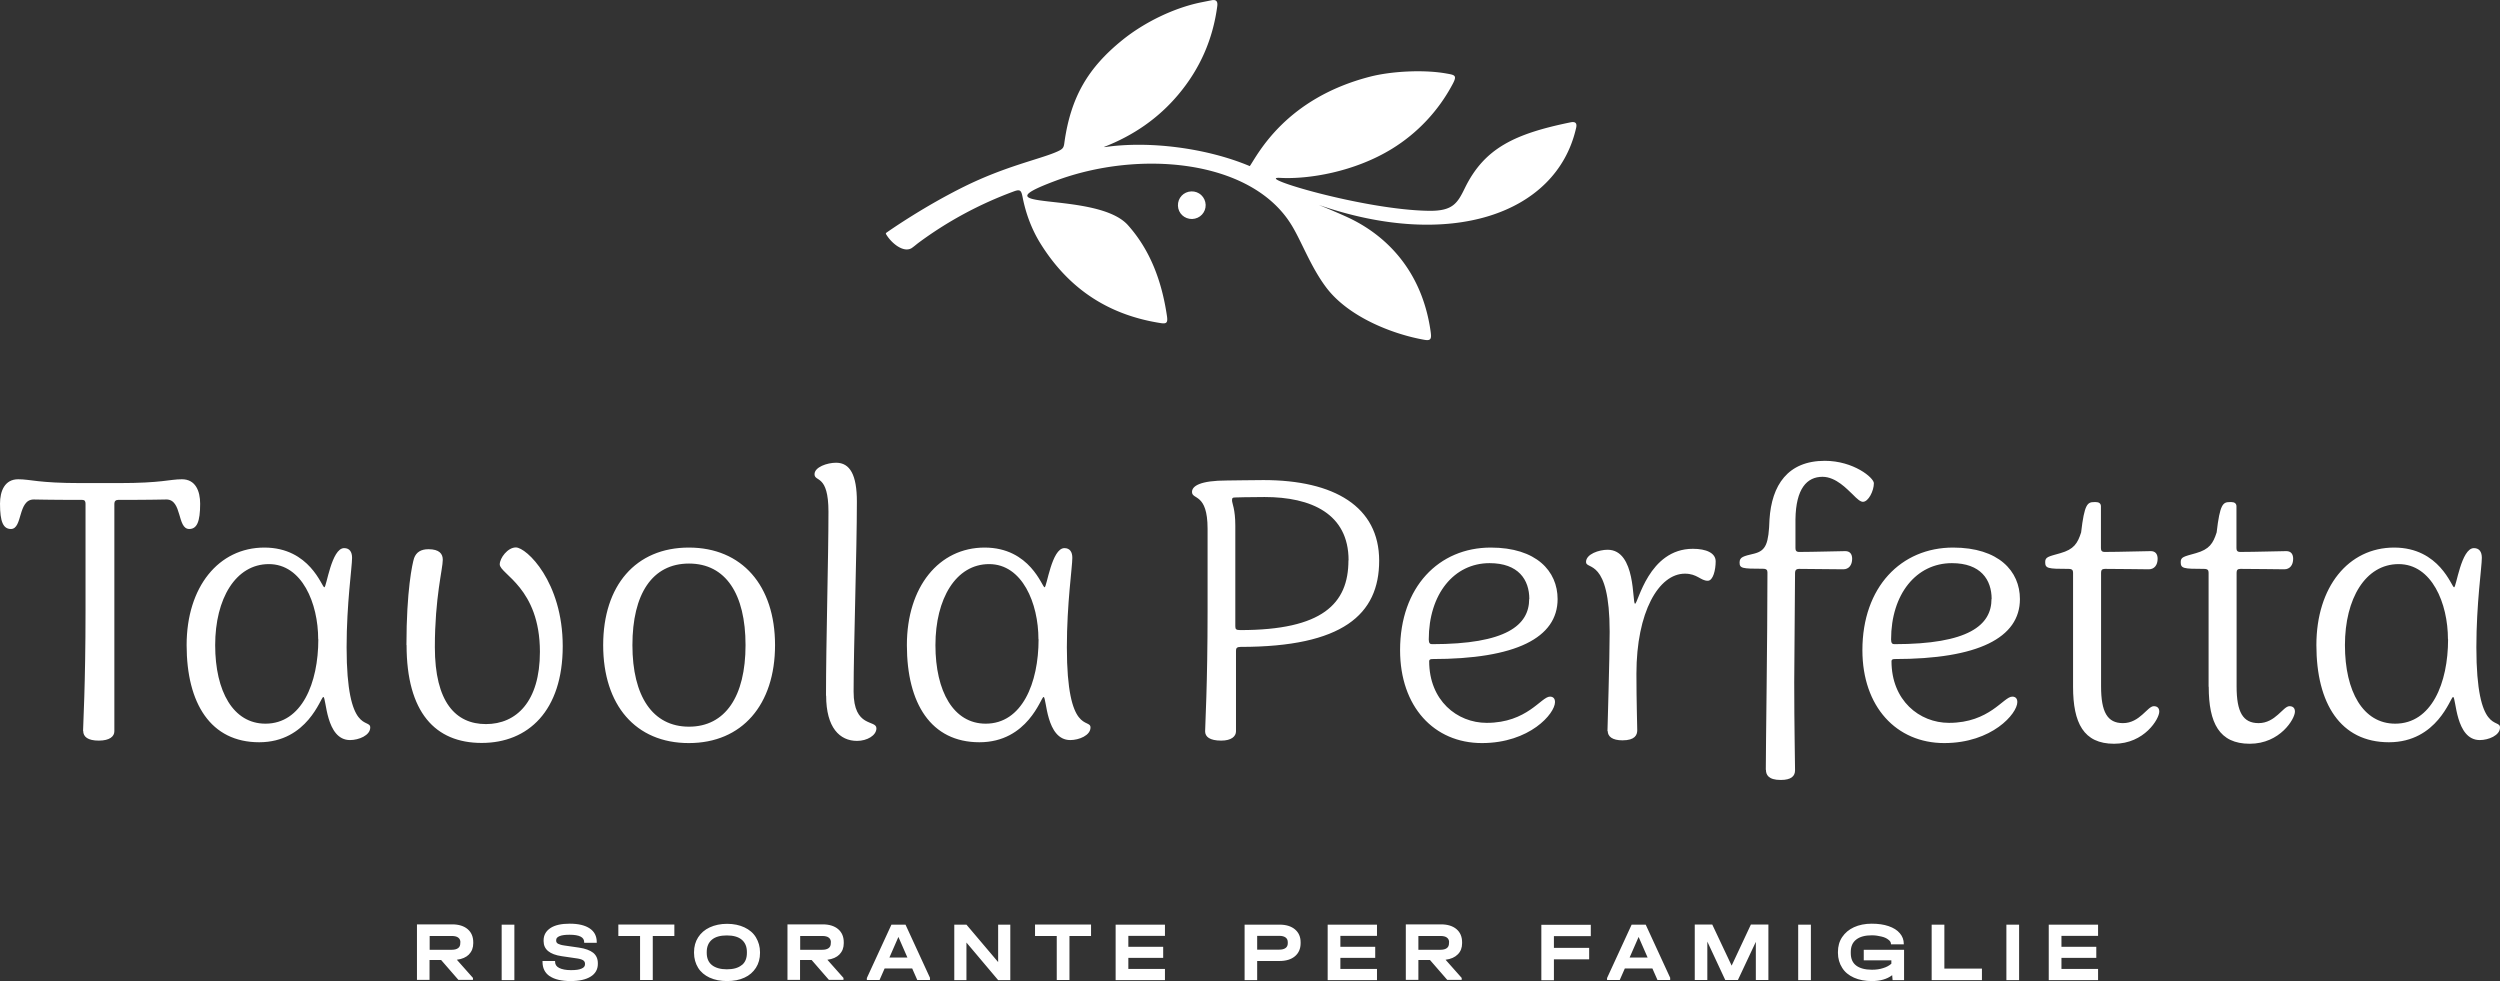
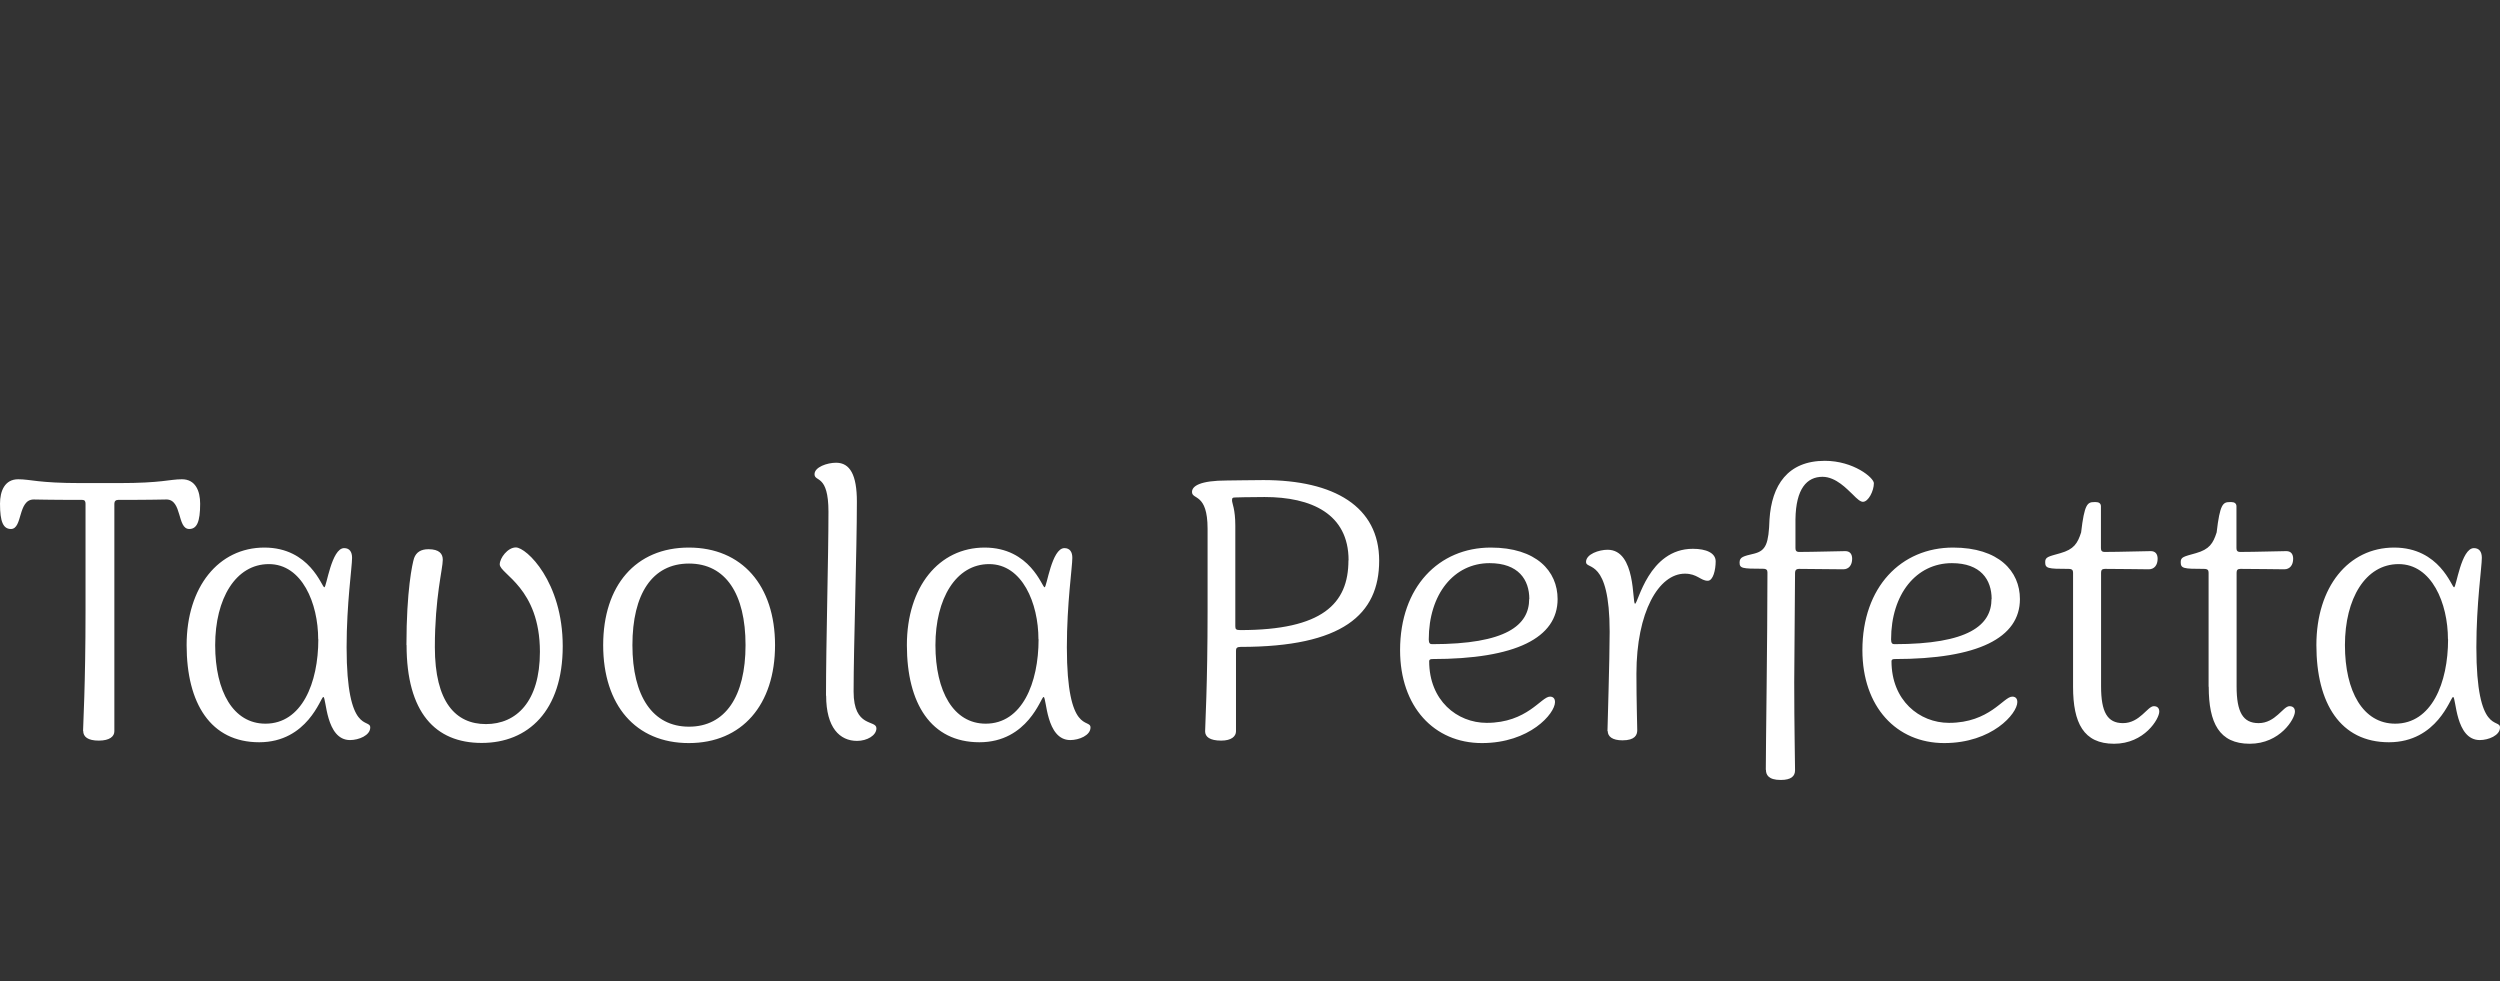
<svg xmlns="http://www.w3.org/2000/svg" id="_Слой_1" data-name="Слой 1" viewBox="0 0 182.99 71.81">
  <rect x="0" y="0" width="182.99" height="71.81" fill="#333333" stroke="none" />
  <defs>
    <style>.cls-1{fill:#fff}</style>
  </defs>
  <path d="M6.08 53.5c0-.37.18-3.34.18-8.81v-7.82c0-.18-.06-.28-.24-.28-2.69 0-3.15-.03-3.55-.03-1.18 0-.8 2.16-1.67 2.16-.56 0-.8-.52-.8-1.85 0-.92.34-1.79 1.33-1.79.92 0 1.45.28 4.61.28h2.75c3.19 0 3.71-.28 4.63-.28.99 0 1.33.86 1.33 1.79 0 1.33-.24 1.85-.8 1.85-.9 0-.5-2.16-1.67-2.16-.37 0-.84.03-3.53.03-.18 0-.28.1-.28.28v16.66c0 .37-.34.68-1.14.68s-1.14-.28-1.14-.71h-.01ZM23.66 51.02c-.18 0-1.14 3.31-4.69 3.31s-5.31-2.84-5.31-7.11 2.35-7.14 5.69-7.14 4.21 2.91 4.39 2.91c.16 0 .52-2.87 1.45-2.87.4 0 .58.28.58.71 0 .68-.4 3.34-.4 6.55 0 6.49 1.73 5.16 1.73 5.87 0 .58-.84.92-1.48.92-1.79 0-1.73-3.15-1.95-3.15h-.01Zm-.37-4.23c0-2.63-1.18-5.5-3.61-5.5s-3.93 2.53-3.93 5.93 1.33 5.75 3.68 5.75c2.66 0 3.87-2.97 3.87-6.18h-.01ZM29.75 47.22c0-3.99.43-5.97.56-6.37.16-.43.5-.65 1.05-.65.8 0 1.05.34 1.05.77 0 .68-.58 2.75-.58 6.4 0 4.02 1.52 5.63 3.74 5.63s3.95-1.64 3.95-5.29c0-4.69-2.94-5.69-2.94-6.4 0-.46.58-1.24 1.18-1.24.77 0 3.43 2.5 3.43 7.23s-2.53 7.08-5.93 7.08-5.5-2.23-5.5-7.17ZM44.15 47.22c0-4.36 2.38-7.14 6.27-7.14s6.31 2.78 6.31 7.14-2.41 7.17-6.31 7.17-6.27-2.78-6.27-7.17Zm10.42 0c0-3.74-1.45-5.97-4.14-5.97s-4.14 2.23-4.14 5.97 1.48 5.97 4.14 5.97 4.14-2.22 4.14-5.97ZM60.46 50.93c0-3.89.18-10.1.18-13.47 0-2.78-1.02-2.16-1.02-2.75 0-.52.92-.84 1.58-.84 1.02 0 1.52.9 1.52 2.84 0 3.59-.24 10.66-.24 13.91 0 2.69 1.67 2.04 1.67 2.69 0 .52-.68.92-1.42.92-1.26 0-2.26-.96-2.26-3.31h-.01ZM76.38 51.02c-.18 0-1.14 3.31-4.69 3.31s-5.31-2.84-5.31-7.11 2.35-7.14 5.69-7.14 4.21 2.91 4.39 2.91c.16 0 .52-2.87 1.45-2.87.4 0 .58.28.58.71 0 .68-.4 3.34-.4 6.55 0 6.49 1.73 5.16 1.73 5.87 0 .58-.84.92-1.48.92-1.79 0-1.73-3.15-1.95-3.15h-.01Zm-.37-4.23c0-2.63-1.18-5.5-3.61-5.5s-3.93 2.53-3.93 5.93 1.33 5.75 3.68 5.75c2.66 0 3.87-2.97 3.87-6.18ZM88.21 53.53c0-.4.18-3.37.18-8.84V38.7c0-2.63-1.14-2.1-1.14-2.69 0-.43.58-.84 2.57-.84.74 0 1.48-.03 2.66-.03 5.19 0 8.47 1.95 8.47 5.9s-2.69 6.31-10.14 6.31c-.28 0-.34.1-.34.28v5.9c0 .37-.34.68-1.08.68-.84 0-1.18-.28-1.18-.68Zm10.5-12.52c0-3.4-2.72-4.63-6.15-4.63-1.18 0-2.04.03-2.07.03-.28 0-.31.03-.31.22 0 .22.24.62.24 1.85v7.36c0 .22.06.28.37.28 5.99 0 7.91-1.92 7.91-5.1ZM102.48 47.59c0-4.63 2.84-7.51 6.64-7.51 3.34 0 4.89 1.73 4.89 3.77 0 2.84-3.06 4.39-9.18 4.39-.16 0-.22.06-.22.16 0 2.87 2.04 4.51 4.21 4.51 2.97 0 3.99-1.92 4.63-1.92.22 0 .37.12.37.4 0 .84-1.85 3-5.35 3s-5.99-2.66-5.99-6.8Zm9.46-3.74c0-1.42-.8-2.63-2.91-2.63-2.6 0-4.45 2.26-4.45 5.59 0 .28.1.34.24.34 5.44 0 7.11-1.39 7.11-3.31ZM117.66 53.53c0-.31.16-5.22.16-7.29 0-5.44-1.73-4.51-1.73-5.1s.96-.9 1.58-.9c2.1 0 1.79 3.95 2.01 3.95s.99-4.02 4.23-4.02c.99 0 1.67.31 1.67.92s-.18 1.42-.58 1.42c-.52 0-.77-.52-1.67-.52-1.92 0-3.55 2.81-3.55 7.32 0 2.04.06 3.8.06 4.14s-.16.74-1.08.74c-.74 0-1.08-.28-1.08-.68l-.02.02ZM129.25 56.34c0-1.73.12-9.61.12-14.43 0-.18-.06-.28-.34-.28-1.52 0-1.7-.03-1.7-.46 0-.4.28-.46 1.08-.65.86-.22 1.05-.74 1.11-2.5.16-2.5 1.33-4.29 4.05-4.29 2.1 0 3.59 1.24 3.59 1.64 0 .56-.4 1.36-.8 1.36-.18 0-.4-.18-.77-.56-.37-.34-1.2-1.27-2.19-1.27-1.14 0-1.95.86-1.98 3.12v2.1c0 .18.06.28.28.28.96 0 3.06-.06 3.37-.06.34 0 .5.22.5.56 0 .46-.24.77-.65.77l-3.25-.03c-.18 0-.28.1-.28.28l-.06 8c0 3.31.06 5.71.06 6.46 0 .43-.28.71-1.05.71-.92 0-1.08-.4-1.08-.74ZM136.32 47.59c0-4.63 2.84-7.51 6.64-7.51 3.34 0 4.89 1.73 4.89 3.77 0 2.84-3.06 4.39-9.18 4.39-.16 0-.22.06-.22.16 0 2.87 2.04 4.51 4.21 4.51 2.97 0 3.99-1.92 4.63-1.92.22 0 .37.12.37.4 0 .84-1.85 3-5.35 3s-5.99-2.66-5.99-6.8Zm9.46-3.74c0-1.42-.8-2.63-2.91-2.63-2.6 0-4.45 2.26-4.45 5.59 0 .28.1.34.24.34 5.44 0 7.11-1.39 7.11-3.31ZM151.74 50.26v-8.34c0-.18-.06-.28-.34-.28-1.52 0-1.7-.03-1.7-.5 0-.37.22-.4 1.11-.65.99-.28 1.26-.71 1.52-1.52.24-2.07.46-2.22.96-2.22h.12c.22 0 .37.1.37.31v3.06c0 .18.06.28.28.28 1.11 0 2.94-.06 3.37-.06.34 0 .5.22.5.56 0 .46-.24.77-.65.77s-2.13-.03-3.21-.03c-.22 0-.28.1-.28.28v8.32c0 1.88.46 2.69 1.6 2.69 1.24 0 1.79-1.24 2.26-1.24.24 0 .4.12.4.4 0 .52-1.08 2.35-3.31 2.35s-3-1.52-3-4.17ZM161.66 50.26v-8.34c0-.18-.06-.28-.34-.28-1.52 0-1.7-.03-1.7-.5 0-.37.22-.4 1.11-.65.99-.28 1.26-.71 1.52-1.52.24-2.07.46-2.22.96-2.22h.12c.22 0 .37.1.37.31v3.06c0 .18.06.28.28.28 1.11 0 2.94-.06 3.37-.06.34 0 .5.22.5.56 0 .46-.24.77-.65.77s-2.13-.03-3.21-.03c-.22 0-.28.1-.28.28v8.32c0 1.88.46 2.69 1.61 2.69 1.24 0 1.79-1.24 2.26-1.24.24 0 .4.12.4.4 0 .52-1.08 2.35-3.31 2.35s-3-1.52-3-4.17ZM179.55 51.02c-.18 0-1.14 3.31-4.69 3.31s-5.31-2.84-5.31-7.11 2.35-7.14 5.69-7.14 4.21 2.91 4.39 2.91c.16 0 .52-2.87 1.45-2.87.4 0 .58.28.58.71 0 .68-.4 3.34-.4 6.55 0 6.49 1.73 5.16 1.73 5.87 0 .58-.84.92-1.48.92-1.79 0-1.73-3.15-1.95-3.15h-.01Zm-.37-4.23c0-2.63-1.18-5.5-3.61-5.5s-3.93 2.53-3.93 5.93 1.33 5.75 3.68 5.75c2.66 0 3.87-2.97 3.87-6.18Z" class="cls-1" />
  <g id="dEC6Cw">
-     <path d="M80.85 10.77c3.25-.48 7.47.06 10.63 1.39.6-.88 2.62-4.96 8.81-6.55 1.6-.41 3.97-.52 5.58-.23.62.11.8.13.46.77a12.334 12.334 0 0 1-4.44 4.74c-2.78 1.71-6.14 2.24-8.18 2.13s6.09 2.34 10.86 2.41c1.77.03 2.11-.55 2.66-1.68 1.43-2.91 3.64-3.96 7.75-4.8.39-.07.47.12.37.48-1.46 6.25-9.21 8.9-18.82 5.57 0 0 1.82.74 2.53 1.11 2.11 1.08 4.97 3.41 5.65 8.11.07.5.08.74-.41.66-2.28-.39-5.6-1.65-7.25-3.87-1.15-1.54-1.82-3.45-2.58-4.64-2.98-4.7-11.09-5.42-17.2-3.14s3 .69 5.29 3.25c1.66 1.86 2.48 4.14 2.85 6.61.08.52 0 .63-.45.56-3.59-.56-6.63-2.31-8.83-5.87-.63-1.03-1.05-2.17-1.28-3.35-.1-.52-.19-.59-.67-.41-2.51.93-4.85 2.19-7 3.79-.15.12-.29.24-.45.35-.6.37-1.5-.37-1.88-1.03-.02-.03 0-.07.02-.09.37-.26 2.79-1.94 5.72-3.39 2.94-1.45 5.35-1.96 6.62-2.48.63-.26.65-.33.71-.81.47-3.25 1.71-5.4 4.26-7.45C83.77 1.63 85.94.57 87.93.17l.75-.15c.35-.07.46.09.42.42-.32 2.44-1.27 4.6-2.85 6.48-1.47 1.75-3.29 3-5.45 3.84h.05Z" class="cls-1" />
-     <path d="M88.25 14.98c.02.56-.41 1.03-.99 1.05-.56.01-1.02-.41-1.04-.97-.02-.57.41-1.03.98-1.05.56-.02 1.03.41 1.05.99v-.02Z" class="cls-1" />
-   </g>
-   <path d="M34.33 69.86c-.21.21-.5.34-.89.39l1.18 1.33v.14h-1.07l-1.26-1.45h-.85v1.45h-.92v-4.06h2.58c.48 0 .86.12 1.13.35.27.23.41.55.41.96v.07c0 .33-.1.6-.31.81Zm-.63-.88c0-.15-.05-.27-.16-.35-.1-.08-.26-.12-.47-.12h-1.62v1.01h1.62c.2 0 .35-.04.46-.12s.16-.2.16-.35v-.07h.01ZM37.65 67.68v4.06h-.93v-4.06h.93ZM40.23 71.45c-.35-.24-.52-.59-.52-1.05v-.06h.92v.06c0 .2.1.35.3.45.2.1.49.16.86.16.34 0 .6-.03.77-.11.18-.07.26-.18.26-.32v-.04c0-.11-.05-.2-.15-.26s-.27-.11-.52-.14l-1.03-.15c-.89-.13-1.33-.5-1.33-1.1v-.06c0-.38.17-.68.5-.9s.81-.32 1.41-.32c.65 0 1.13.12 1.47.35.34.23.51.56.51 1v.05h-.92v-.05c0-.36-.35-.54-1.07-.54-.32 0-.56.03-.73.1s-.25.16-.25.29v.05c0 .1.05.17.14.22.1.05.25.1.48.13l1.04.15c.48.07.82.2 1.05.38.22.18.34.43.34.76v.06c0 .39-.18.71-.52.92-.35.22-.84.33-1.48.33s-1.18-.12-1.52-.36h-.01ZM45.26 68.51v-.84h4.1v.84h-1.58v3.22h-.93v-3.22h-1.59ZM51.94 71.56c-.36-.17-.65-.41-.84-.72s-.3-.68-.3-1.09v-.05c0-.41.1-.78.3-1.09s.48-.56.85-.73.79-.26 1.27-.26.91.09 1.27.26.65.41.84.73.3.68.3 1.09v.05c0 .41-.1.78-.3 1.09s-.48.56-.84.72c-.36.17-.79.25-1.27.25s-.91-.08-1.27-.25h-.01Zm2.36-.92c.25-.2.37-.5.37-.89v-.07c0-.39-.13-.69-.38-.9-.25-.21-.62-.31-1.09-.31s-.84.1-1.09.31c-.25.21-.38.51-.38.9v.07c0 .39.13.69.38.89s.62.31 1.09.31.84-.1 1.09-.31ZM61.45 69.86c-.21.21-.5.34-.89.39l1.18 1.33v.14h-1.07l-1.26-1.45h-.85v1.45h-.92v-4.06h2.58c.48 0 .86.12 1.13.35.27.23.41.55.41.96v.07c0 .33-.1.6-.31.81Zm-.63-.88c0-.15-.05-.27-.16-.35-.1-.08-.26-.12-.47-.12h-1.62v1.01h1.62c.2 0 .35-.04.46-.12s.16-.2.16-.35v-.07h.01ZM68.07 71.59v.14h-.93l-.37-.84h-2.02l-.37.84h-.93v-.14l1.8-3.91h1.03l1.8 3.91h-.01Zm-1.65-1.5-.66-1.51-.66 1.51h1.32ZM73.95 67.68v4.06h-.89l-2.32-2.75v2.75h-.89v-4.06h.89l2.32 2.74v-2.74h.89ZM75.76 68.51v-.84h4.1v.84h-1.58v3.22h-.93v-3.22h-1.59ZM85.27 67.68v.82h-2.68v.8h2.55v.81h-2.55v.81h2.68v.82h-3.61v-4.06h3.61ZM93.66 67.68c.48 0 .86.12 1.13.35s.41.54.41.94v.07c0 .4-.14.72-.41.95s-.65.35-1.13.35h-1.64v1.4h-.92v-4.06h2.56Zm.44 1.71c.11-.08.16-.2.16-.35v-.07c0-.15-.05-.27-.16-.35s-.26-.12-.46-.12h-1.62v1.01h1.62c.2 0 .35-.04.46-.12ZM100.79 67.68v.82h-2.68v.8h2.55v.81h-2.55v.81h2.68v.82h-3.61v-4.06h3.61ZM106.7 69.86c-.21.21-.5.34-.89.39l1.18 1.33v.14h-1.06l-1.26-1.45h-.85v1.45h-.92v-4.06h2.58c.48 0 .86.12 1.13.35.27.23.41.55.41.96v.07c0 .33-.1.6-.31.81h-.01Zm-.63-.88c0-.15-.05-.27-.16-.35-.1-.08-.26-.12-.47-.12h-1.62v1.01h1.62c.2 0 .35-.04.46-.12s.16-.2.16-.35v-.07ZM116.44 67.68v.84h-2.7v.86h2.58v.84h-2.58v1.53h-.92v-4.06h3.62ZM122.25 71.59v.14h-.93l-.37-.84h-2.02l-.37.84h-.93v-.14l1.8-3.91h1.03l1.8 3.91h-.01Zm-1.65-1.5-.66-1.51-.66 1.51h1.32ZM129.44 71.73h-.92v-2.79l-1.31 2.79h-.93l-1.31-2.81v2.81h-.92v-4.06h1.28l1.42 3.01 1.41-3.01h1.28v4.06ZM132.55 67.68v4.06h-.93v-4.06h.93ZM139.37 69.51v2.23h-.84l-.03-.36c-.38.29-.88.43-1.48.43-.5 0-.94-.08-1.32-.25s-.67-.41-.86-.72c-.2-.31-.31-.68-.31-1.09v-.07c0-.41.1-.78.31-1.09s.49-.55.86-.72.81-.26 1.3-.26.89.06 1.24.18.63.29.82.52c.19.22.29.48.29.78v.03h-.94v-.03c0-.11-.06-.22-.19-.31-.12-.1-.29-.18-.51-.23-.21-.05-.44-.09-.69-.09-.5 0-.88.1-1.15.31s-.4.51-.4.9v.1c0 .4.13.7.39.9s.65.31 1.16.31c.31 0 .58-.04.82-.12.24-.07.44-.18.6-.32v-.25h-2.02v-.77h2.95ZM142.32 67.68v3.22h2.75v.84h-3.68v-4.06h.93ZM147.79 67.68v4.06h-.93v-4.06h.93ZM153.57 67.68v.82h-2.68v.8h2.55v.81h-2.55v.81h2.68v.82h-3.61v-4.06h3.61Z" class="cls-1" />
+     </g>
</svg>